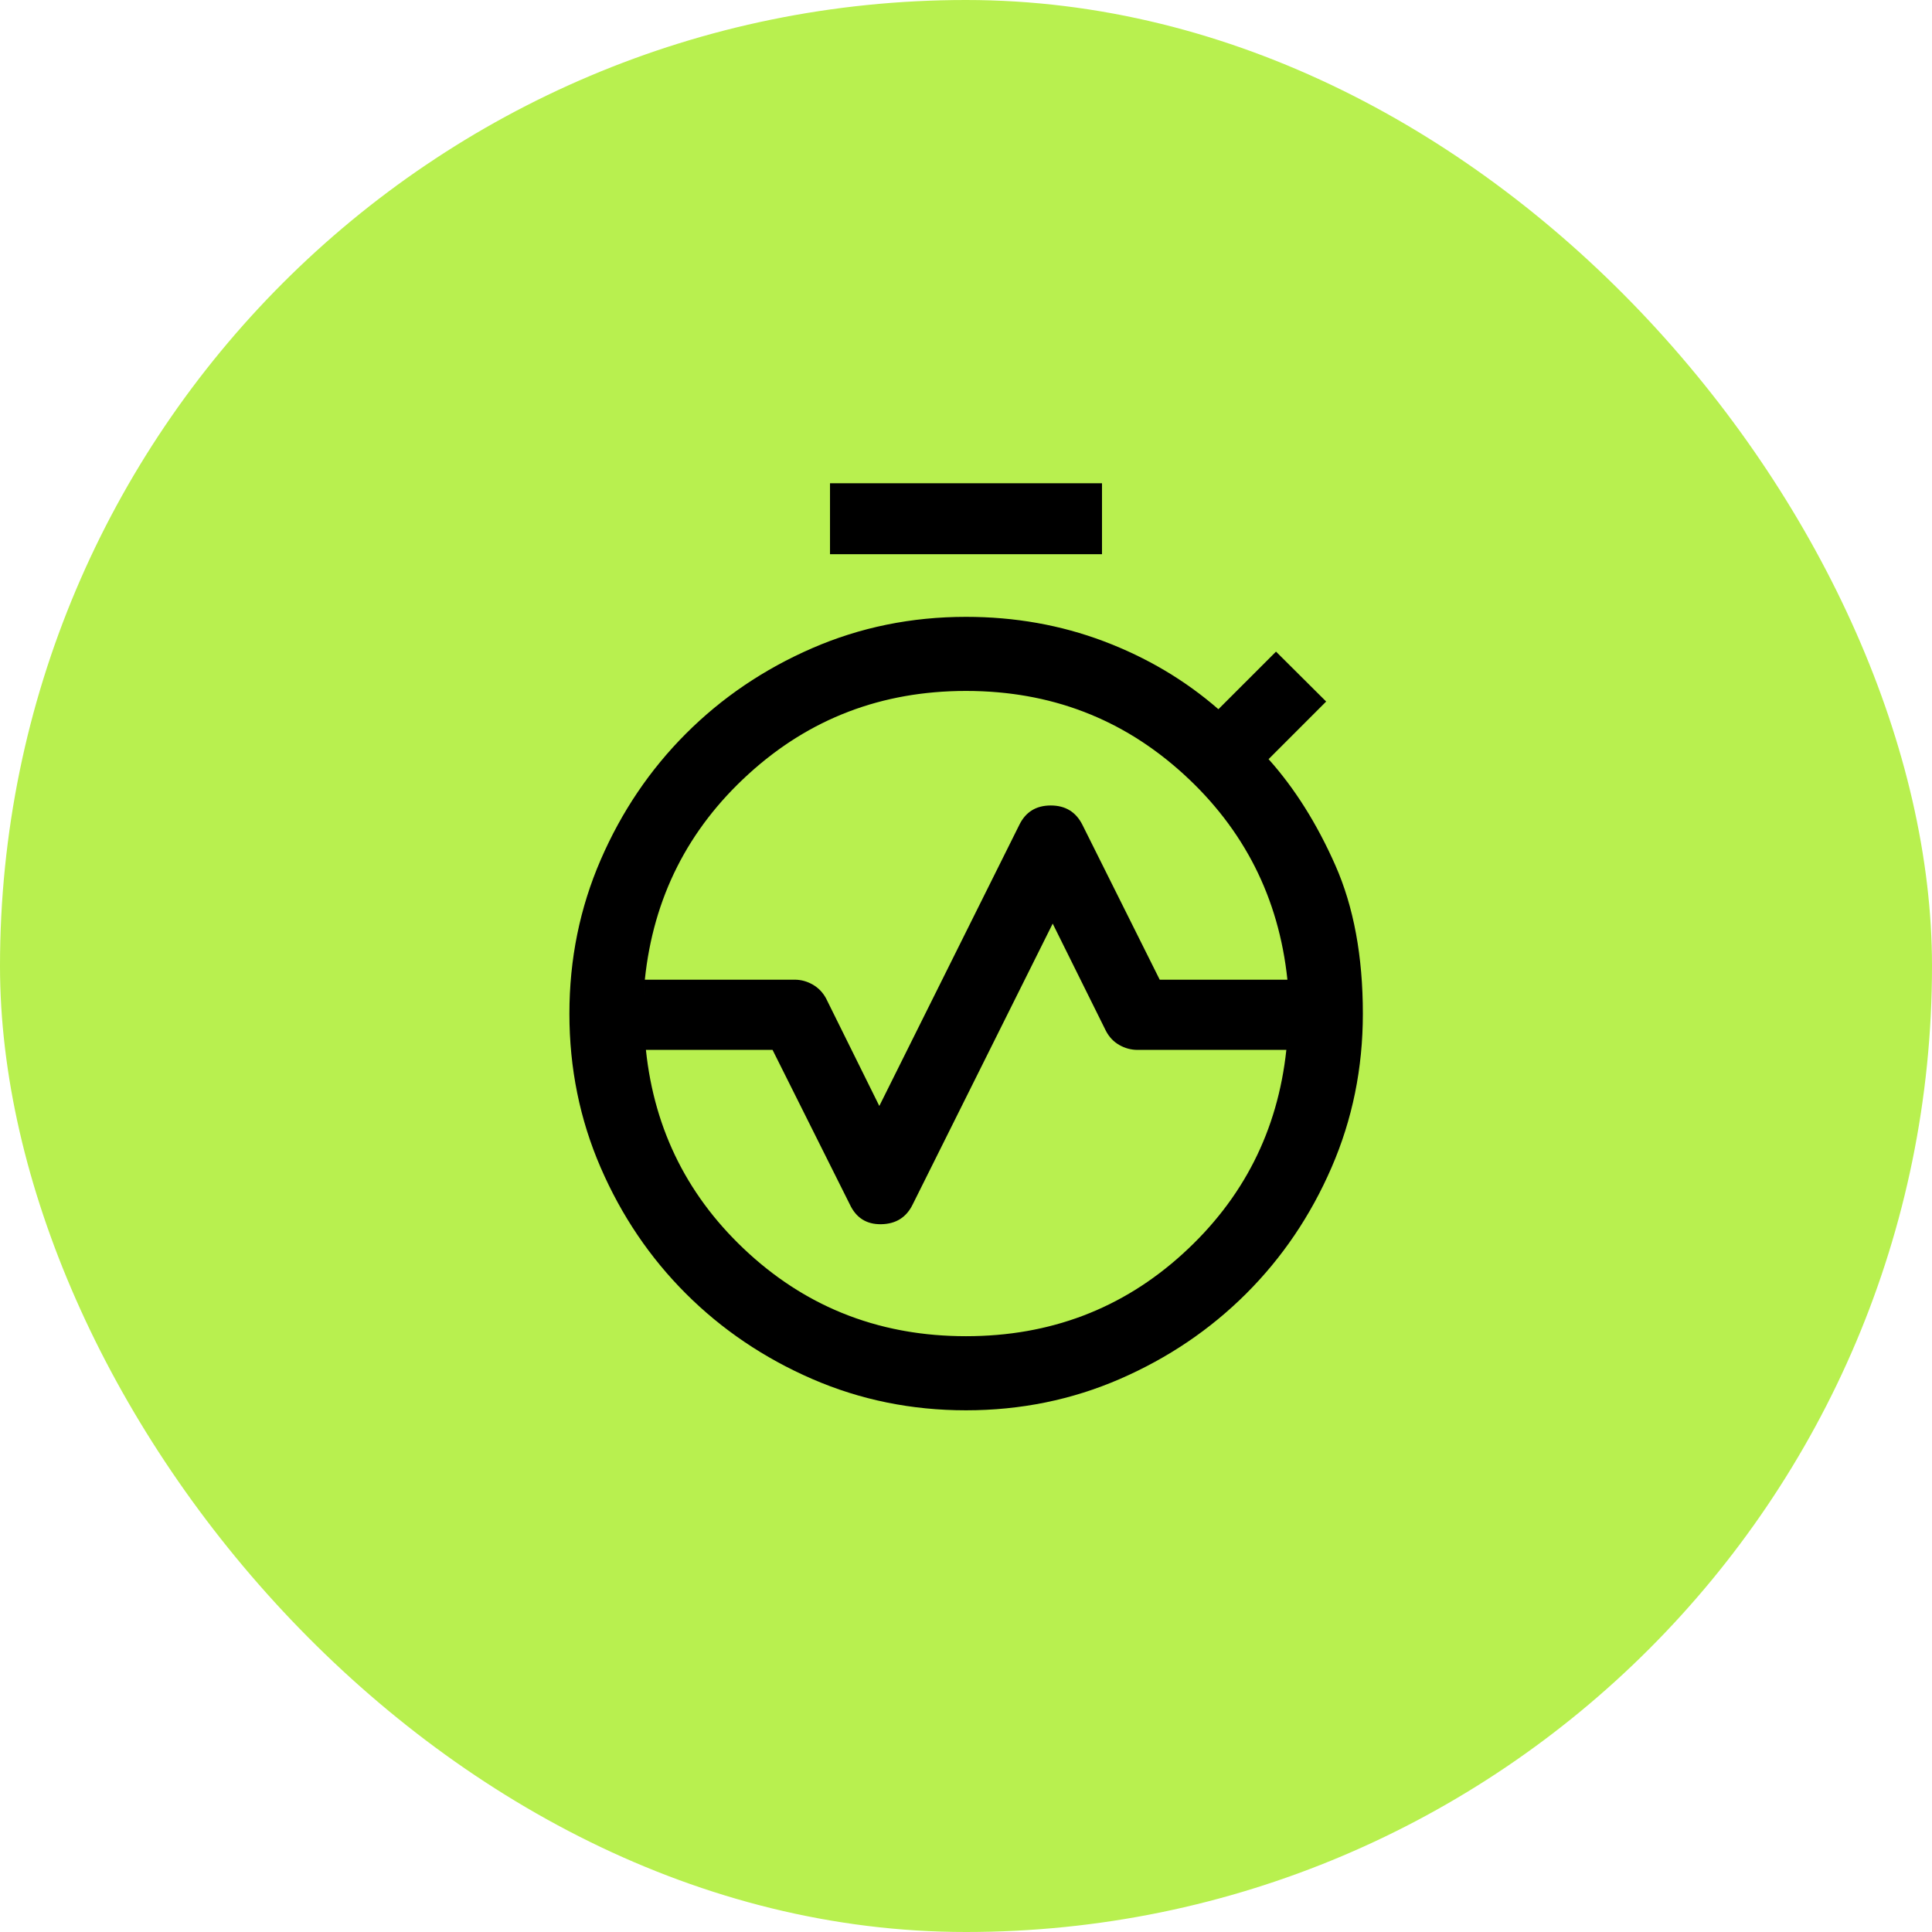
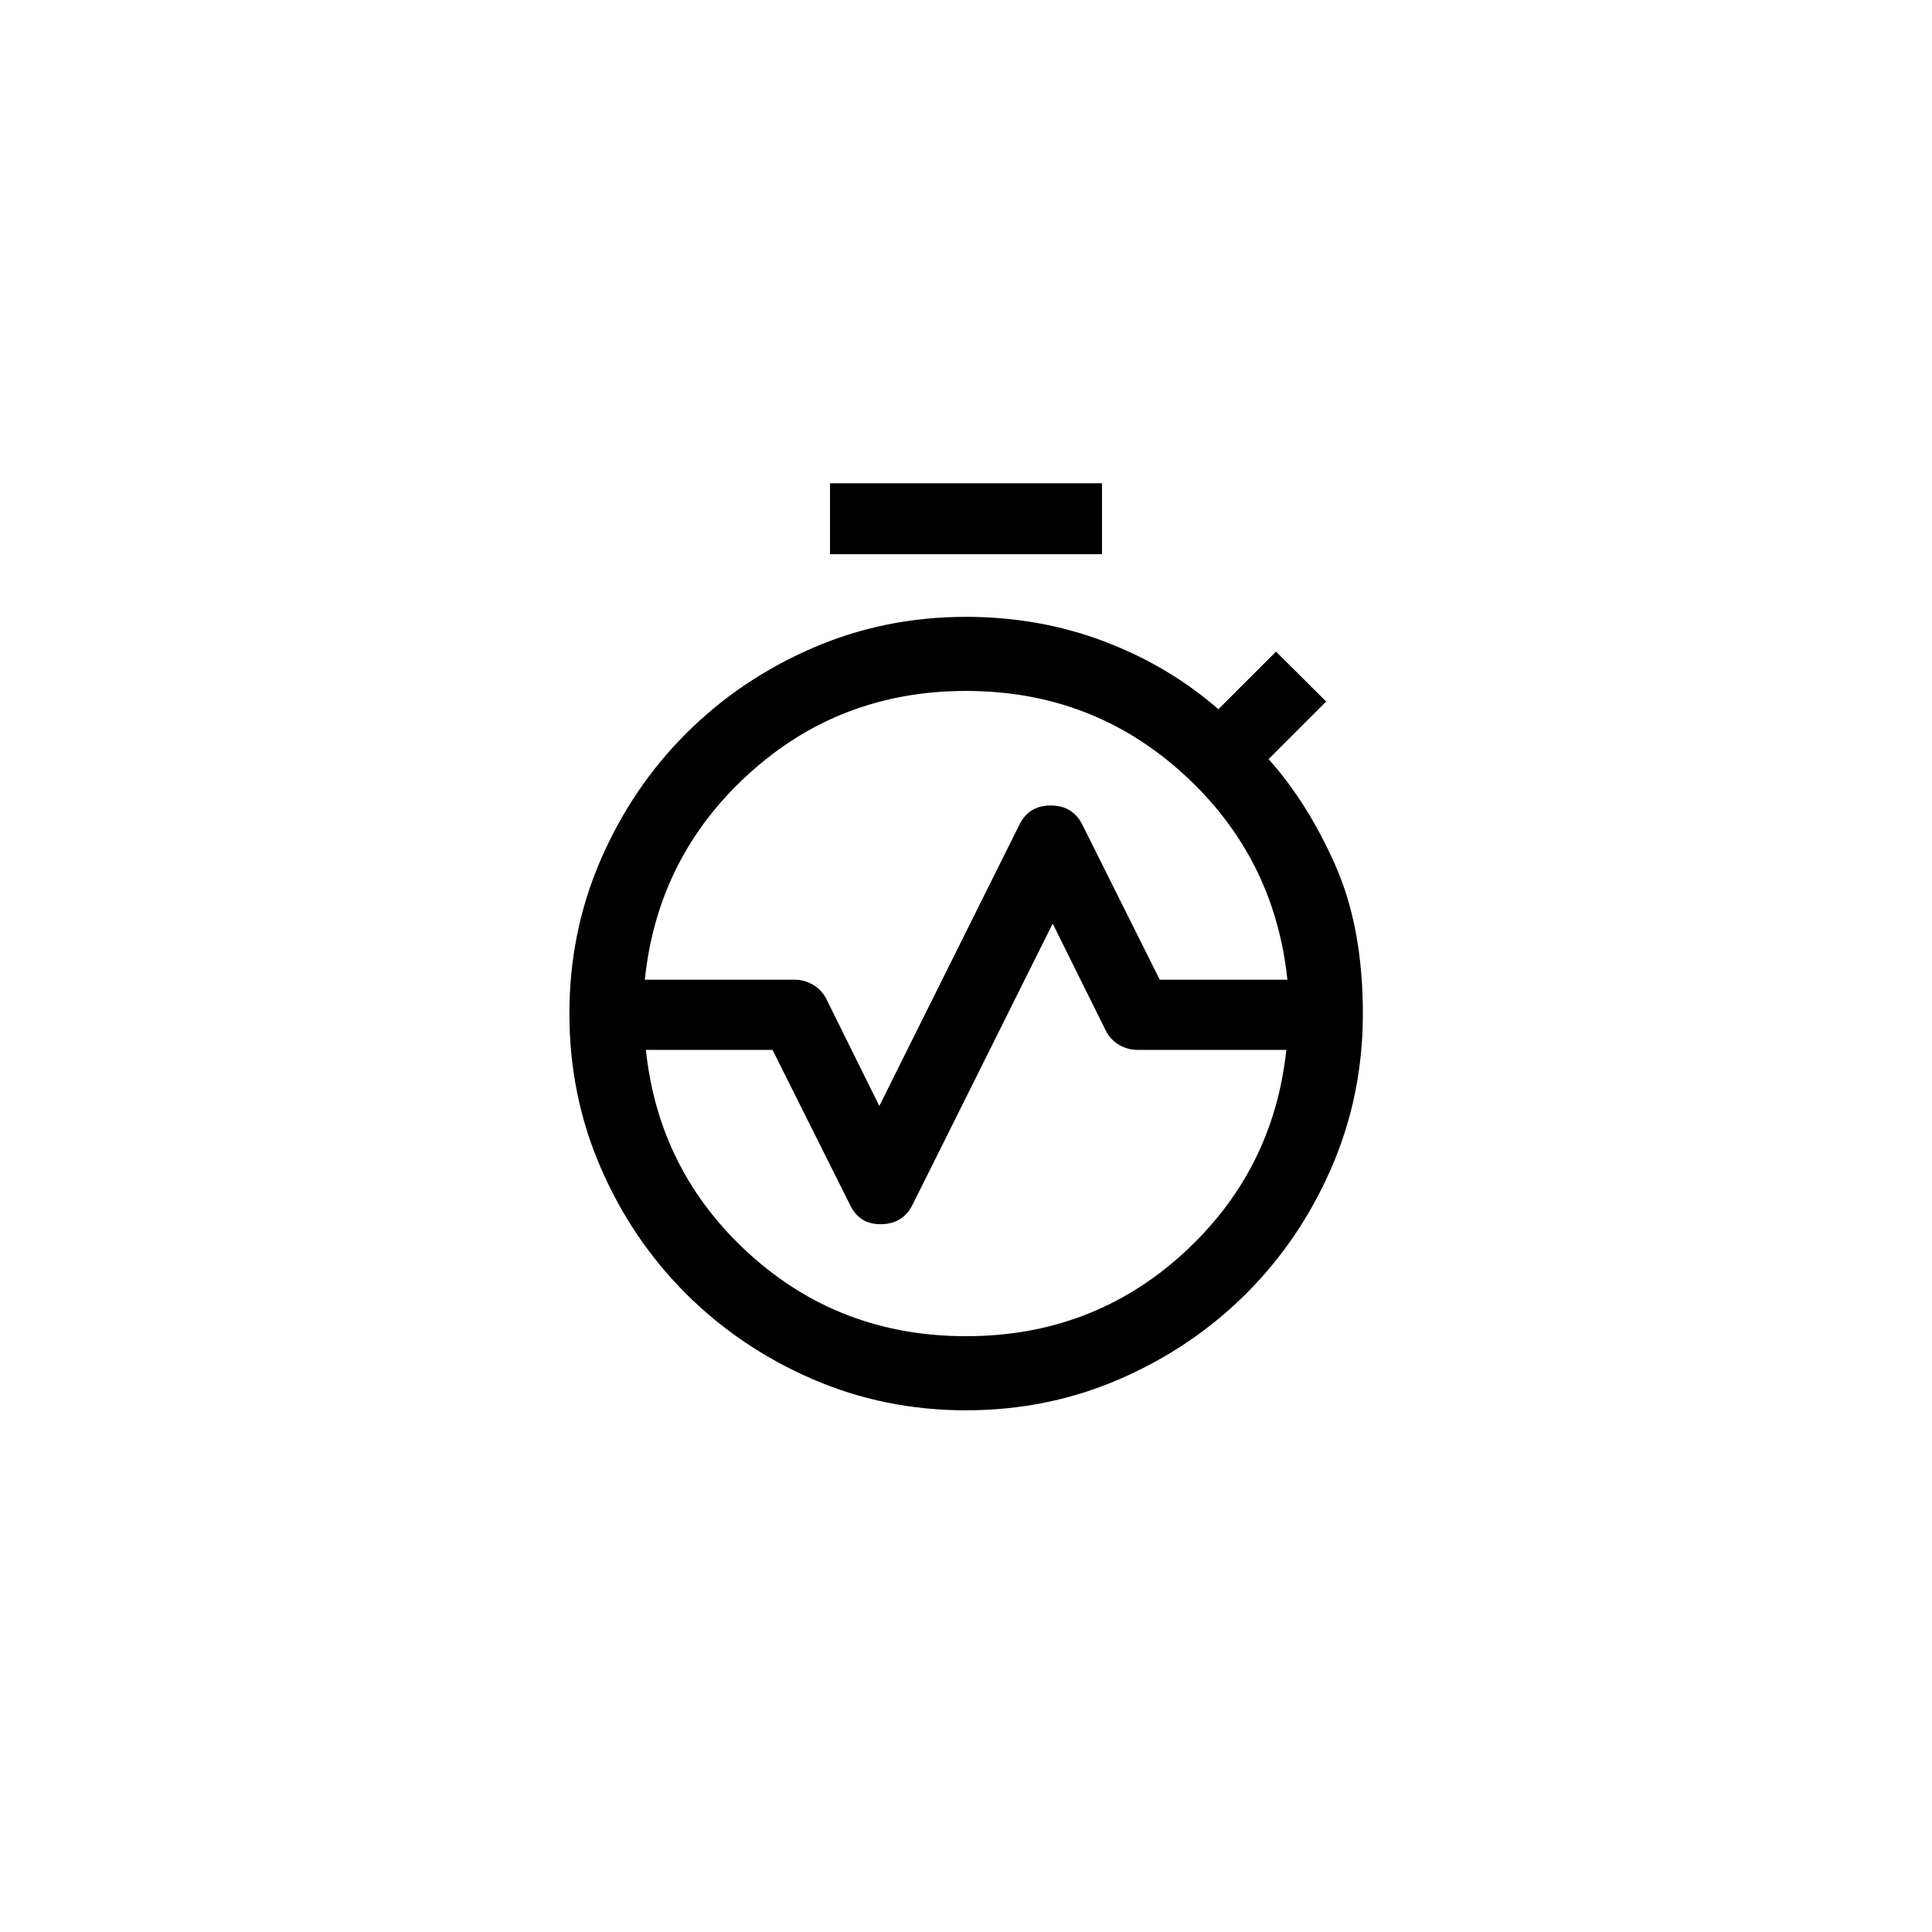
<svg xmlns="http://www.w3.org/2000/svg" width="104" height="104" viewBox="0 0 104 104" fill="none">
-   <rect width="104" height="104" rx="52" fill="#B8F04F" />
  <mask id="mask0_583_1025" style="mask-type:alpha" maskUnits="userSpaceOnUse" x="24" y="24" width="56" height="56">
    <rect x="24" y="24" width="56" height="56" fill="#D9D9D9" />
  </mask>
  <g mask="url(#mask0_583_1025)">
    <path d="M34.712 52.737H42.778C43.117 52.737 43.439 52.824 43.745 52.998C44.051 53.172 44.291 53.42 44.465 53.74L47.334 59.535L54.868 44.407C55.208 43.708 55.773 43.359 56.563 43.359C57.352 43.359 57.921 43.708 58.27 44.407L62.428 52.737H69.302C68.837 48.33 66.97 44.637 63.7 41.66C60.429 38.682 56.53 37.193 52 37.193C47.471 37.193 43.571 38.682 40.301 41.66C37.031 44.637 35.168 48.33 34.712 52.737ZM52 71.928C56.53 71.928 60.42 70.45 63.67 67.492C66.921 64.533 68.779 60.875 69.244 56.516H61.237C60.888 56.516 60.561 56.428 60.255 56.254C59.949 56.081 59.709 55.829 59.535 55.499L56.667 49.718L49.132 64.832C48.793 65.53 48.228 65.886 47.438 65.9C46.648 65.914 46.084 65.558 45.745 64.832L41.587 56.516H34.77C35.226 60.875 37.079 64.533 40.33 67.492C43.581 70.45 47.471 71.928 52 71.928ZM52 75.917C49.064 75.917 46.301 75.353 43.712 74.227C41.123 73.101 38.86 71.57 36.923 69.637C34.987 67.703 33.457 65.442 32.335 62.854C31.212 60.265 30.651 57.503 30.651 54.568H34.626C34.626 59.401 36.312 63.503 39.685 66.873C43.059 70.243 47.163 71.928 51.998 71.928C56.833 71.928 60.938 70.244 64.313 66.875C67.687 63.506 69.375 59.403 69.375 54.568H73.363C73.363 57.502 72.8 60.264 71.674 62.854C70.549 65.444 69.017 67.706 67.08 69.639C65.142 71.572 62.879 73.102 60.29 74.228C57.7 75.354 54.937 75.917 52 75.917ZM30.651 54.568C30.651 51.635 31.212 48.873 32.335 46.284C33.457 43.695 34.987 41.431 36.923 39.493C38.86 37.554 41.123 36.022 43.712 34.895C46.301 33.768 49.064 33.205 52 33.205C54.624 33.205 57.095 33.643 59.413 34.518C61.731 35.393 63.788 36.612 65.587 38.177L68.688 35.077L71.388 37.764L68.288 40.865C69.697 42.439 70.895 44.344 71.882 46.579C72.87 48.814 73.363 51.477 73.363 54.568H69.375C69.375 49.735 67.688 45.631 64.315 42.256C60.941 38.881 56.837 37.193 52.002 37.193C47.168 37.193 43.063 38.88 39.688 42.254C36.313 45.628 34.626 49.733 34.626 54.568H30.651ZM44.679 29.833V26.013H59.321V29.833H44.679ZM52.002 71.928C47.168 71.928 43.063 70.244 39.688 66.876C36.313 63.507 34.626 59.405 34.626 54.57C34.626 49.736 36.312 45.631 39.685 42.256C43.059 38.881 47.163 37.193 51.998 37.193C56.833 37.193 60.938 38.88 64.313 42.254C67.687 45.627 69.375 49.731 69.375 54.566C69.375 59.4 67.688 63.503 64.315 66.873C60.941 70.243 56.837 71.928 52.002 71.928Z" fill="black" />
  </g>
</svg>